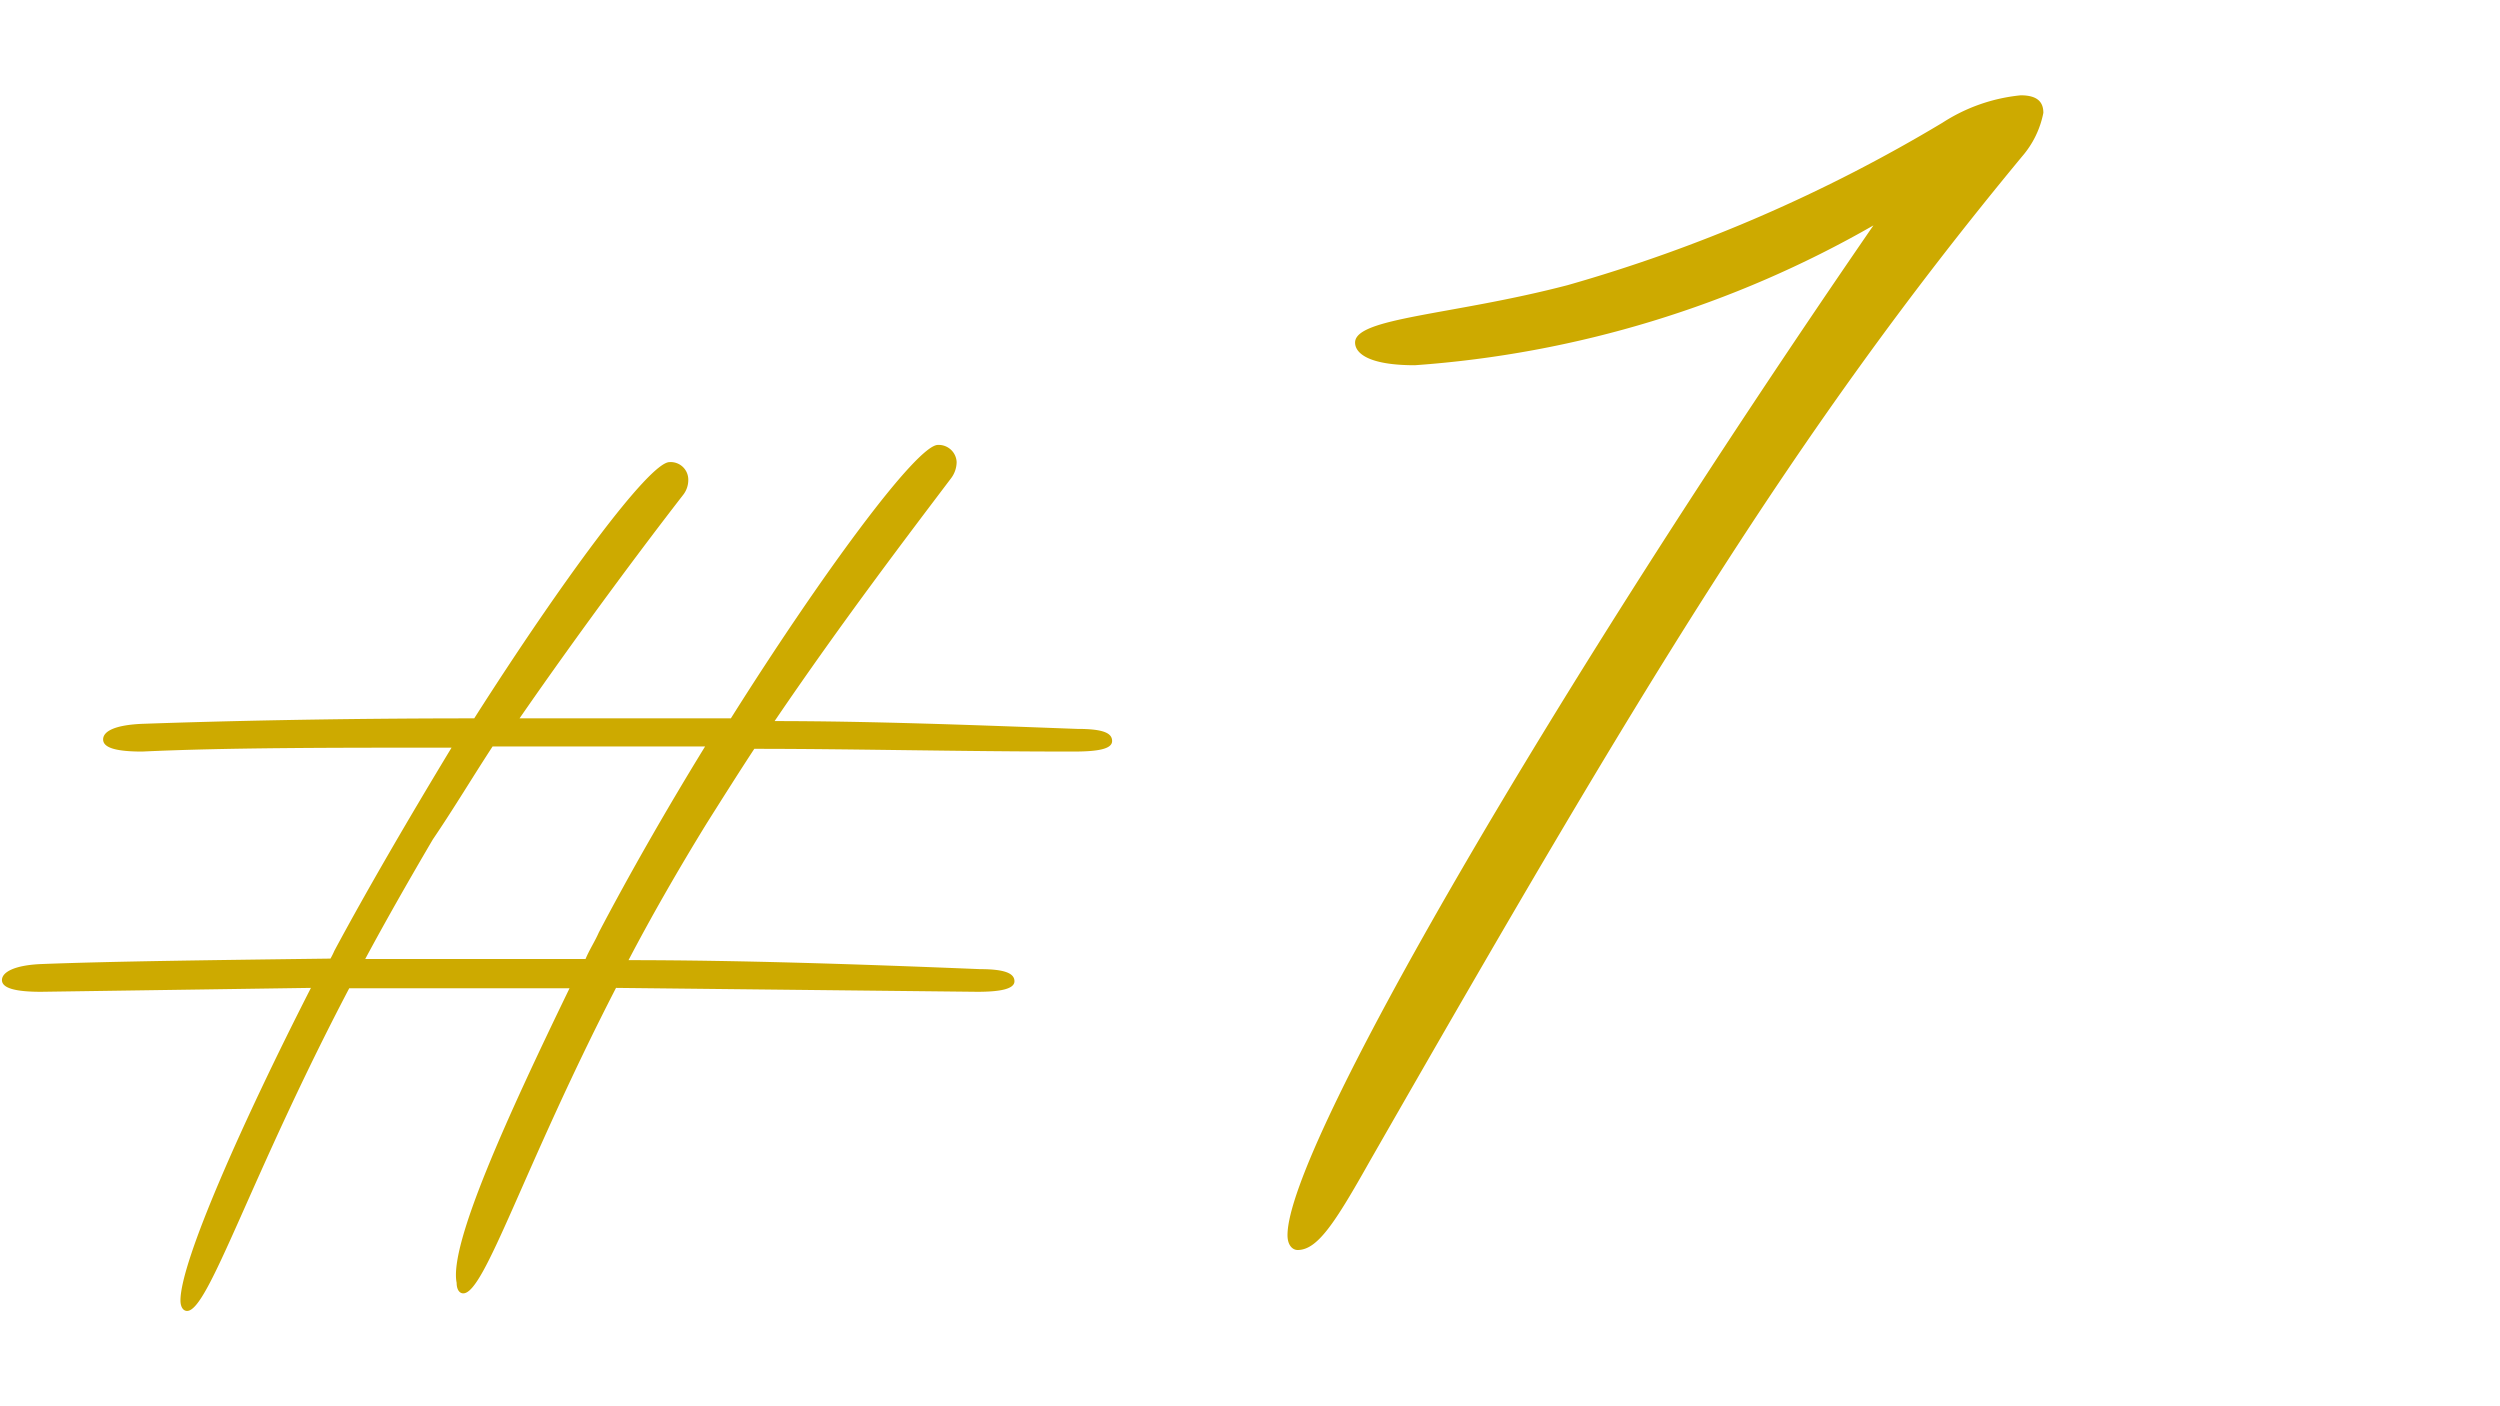
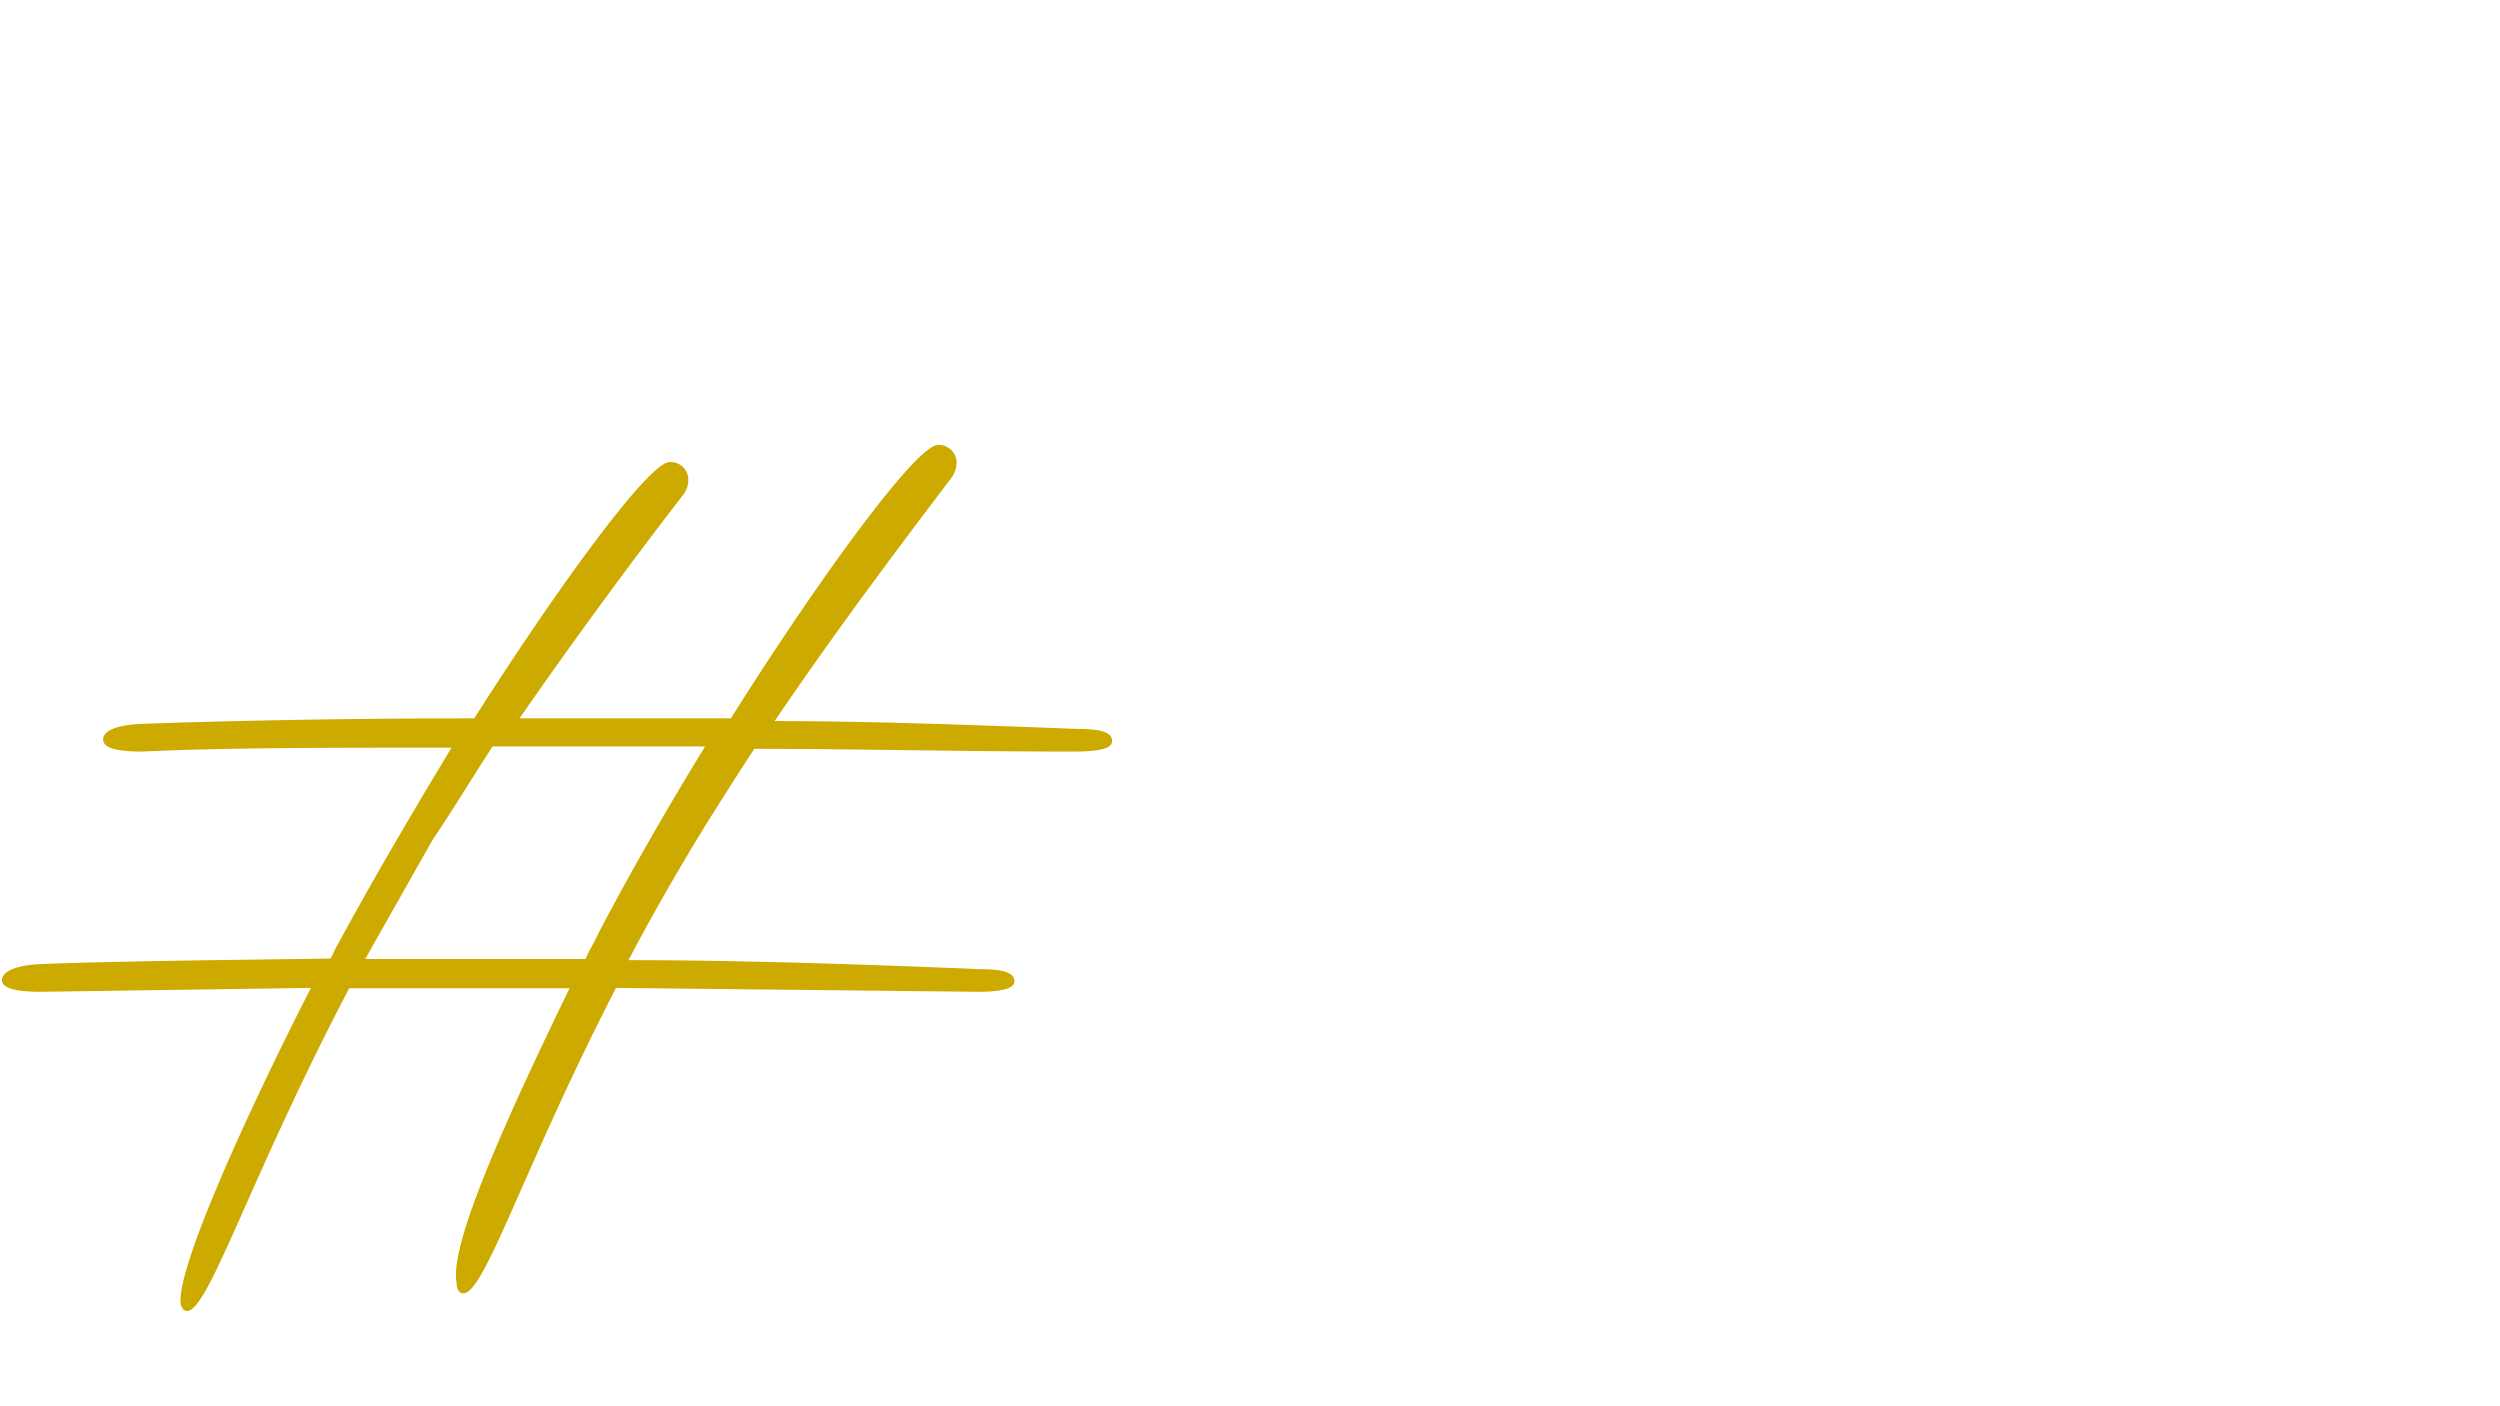
<svg xmlns="http://www.w3.org/2000/svg" id="レイヤー_1" data-name="レイヤー 1" viewBox="0 0 64 36">
  <defs>
    <style>.cls-1{fill:#cdaa00;}.cls-2{fill:none;}</style>
  </defs>
-   <path class="cls-1" d="M14.58,25.3H8.94c-2.55,4.86-3.6,8.26-4.15,8.26-.1,0-.17-.1-.17-.27,0-1,1.6-4.59,3.34-8l-6.91.1c-.68,0-1-.1-1-.3s.31-.38,1-.41c1.8-.07,4.32-.1,7.41-.14a1.86,1.86,0,0,0,.1-.2c.82-1.53,1.91-3.4,3-5.2-3.13,0-5.78,0-7.92.1-.68,0-1-.1-1-.31s.3-.37,1-.4c2-.07,4.93-.14,8.5-.14,2.21-3.47,4.48-6.56,5-6.56a.45.45,0,0,1,.48.44.62.62,0,0,1-.14.41c-1,1.29-2.58,3.4-4.18,5.71,1.7,0,3.5,0,5.41,0,2.31-3.67,4.76-7,5.3-7a.46.46,0,0,1,.48.44.7.7,0,0,1-.14.41c-1.05,1.39-2.79,3.67-4.52,6.22,2.45,0,5.07.1,7.75.2.65,0,.89.1.89.31s-.38.27-1,.27c-2.89,0-5.61-.07-8.16-.07-.4.61-.81,1.26-1.22,1.91-.75,1.22-1.43,2.41-2,3.5,2.79,0,5.82.1,9,.23.64,0,.88.11.88.31s-.37.27-.95.27l-9.25-.1c-2.38,4.62-3.36,7.82-3.91,7.82-.1,0-.17-.1-.17-.27C11.49,31.86,13,28.56,14.58,25.3Zm-5.23-.75c1.73,0,3.6,0,5.64,0,.1-.24.24-.45.34-.68.75-1.43,1.7-3.1,2.72-4.76H12.61c-.51.78-1,1.6-1.53,2.38C10.44,22.58,9.86,23.6,9.35,24.55Z" />
-   <path class="cls-1" d="M33.22,32c-.13,0-.26-.12-.26-.38,0-2.24,6.72-13.82,15-25.85A27.5,27.5,0,0,1,36.22,9.35c-1.21,0-1.53-.32-1.53-.58,0-.64,2.49-.7,5.44-1.47a39.81,39.81,0,0,0,9.6-4.16,4.49,4.49,0,0,1,2-.7c.45,0,.58.19.58.45A2.41,2.41,0,0,1,51.77,4c-5.88,7.1-9.85,13.76-16.7,25.72C34.18,31.3,33.73,32,33.22,32Z" />
+   <path class="cls-1" d="M14.58,25.3H8.94c-2.55,4.86-3.6,8.26-4.15,8.26-.1,0-.17-.1-.17-.27,0-1,1.6-4.59,3.34-8l-6.91.1c-.68,0-1-.1-1-.3s.31-.38,1-.41c1.8-.07,4.32-.1,7.41-.14a1.86,1.86,0,0,0,.1-.2c.82-1.53,1.91-3.4,3-5.2-3.13,0-5.78,0-7.92.1-.68,0-1-.1-1-.31s.3-.37,1-.4c2-.07,4.93-.14,8.5-.14,2.21-3.47,4.48-6.56,5-6.56a.45.45,0,0,1,.48.44.62.62,0,0,1-.14.41c-1,1.29-2.58,3.4-4.18,5.71,1.7,0,3.5,0,5.41,0,2.31-3.67,4.76-7,5.3-7a.46.46,0,0,1,.48.44.7.7,0,0,1-.14.41c-1.05,1.39-2.79,3.67-4.52,6.22,2.45,0,5.07.1,7.75.2.65,0,.89.1.89.31s-.38.27-1,.27c-2.89,0-5.61-.07-8.16-.07-.4.61-.81,1.26-1.22,1.91-.75,1.22-1.43,2.41-2,3.5,2.79,0,5.82.1,9,.23.64,0,.88.11.88.31s-.37.27-.95.27l-9.25-.1c-2.38,4.62-3.36,7.82-3.91,7.82-.1,0-.17-.1-.17-.27C11.49,31.86,13,28.56,14.58,25.3Zm-5.23-.75c1.73,0,3.6,0,5.64,0,.1-.24.24-.45.34-.68.75-1.43,1.7-3.1,2.72-4.76H12.61c-.51.78-1,1.6-1.53,2.38Z" />
  <rect class="cls-2" width="64" height="36" />
</svg>